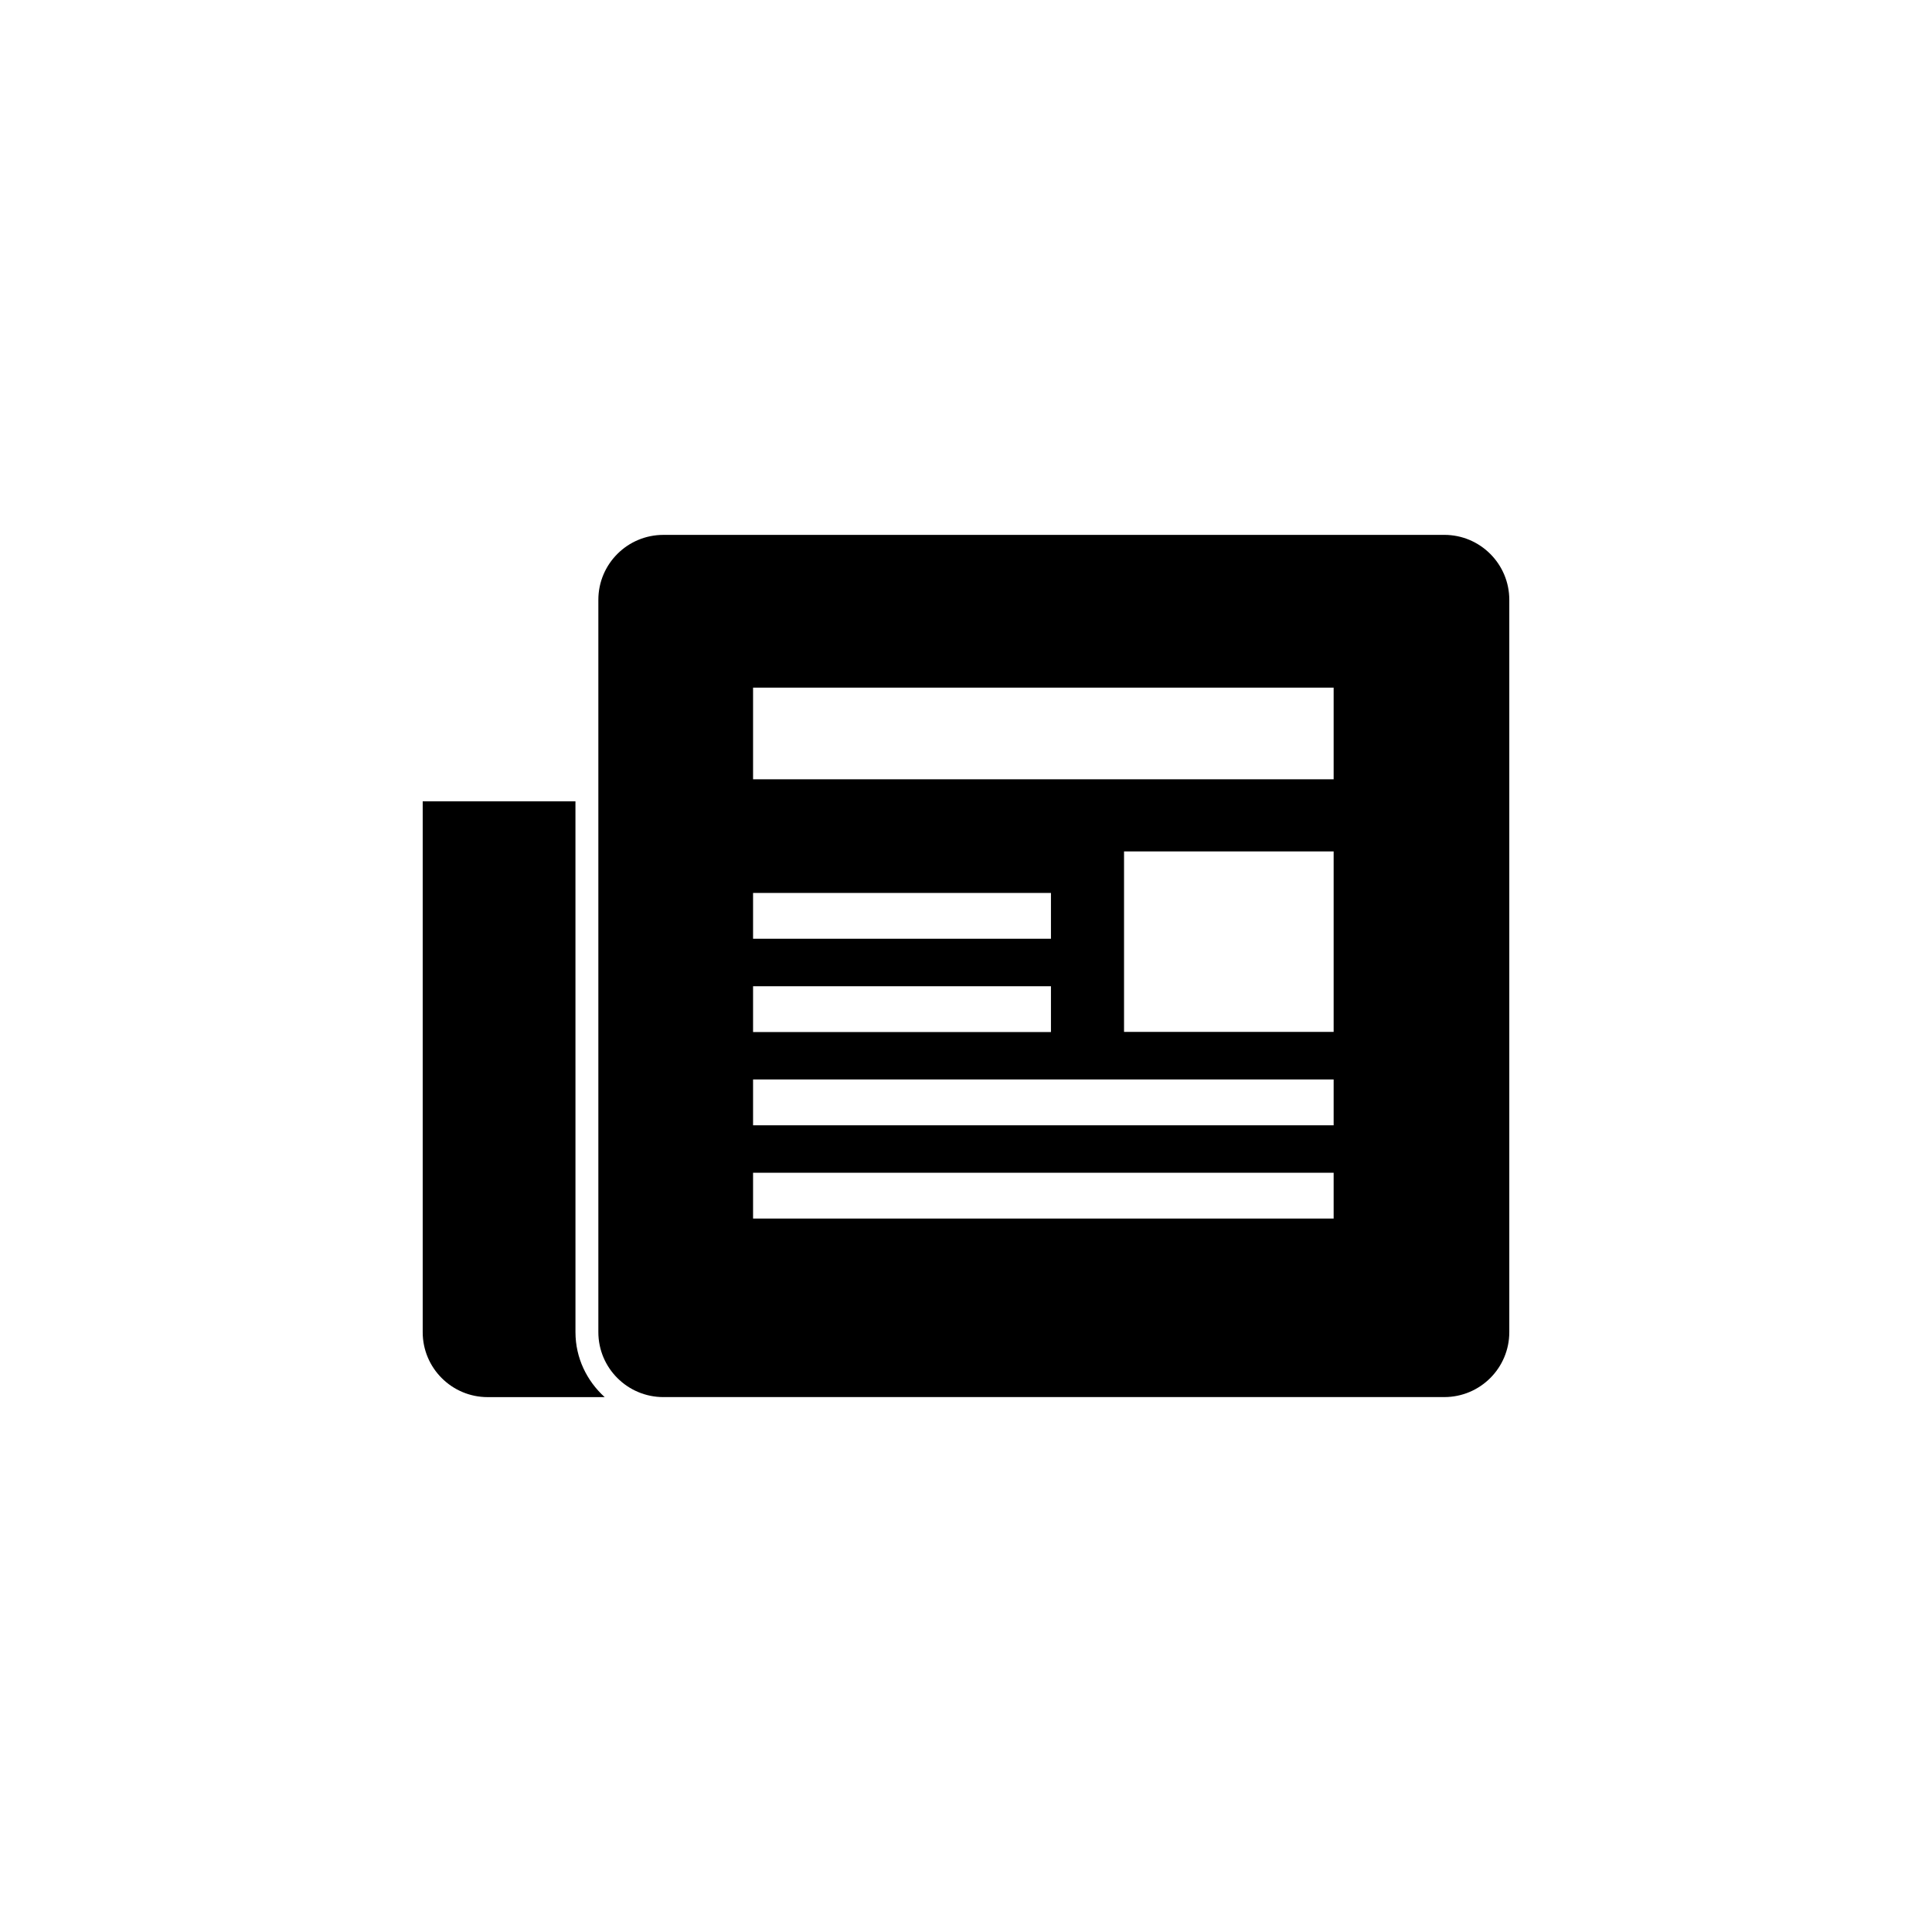
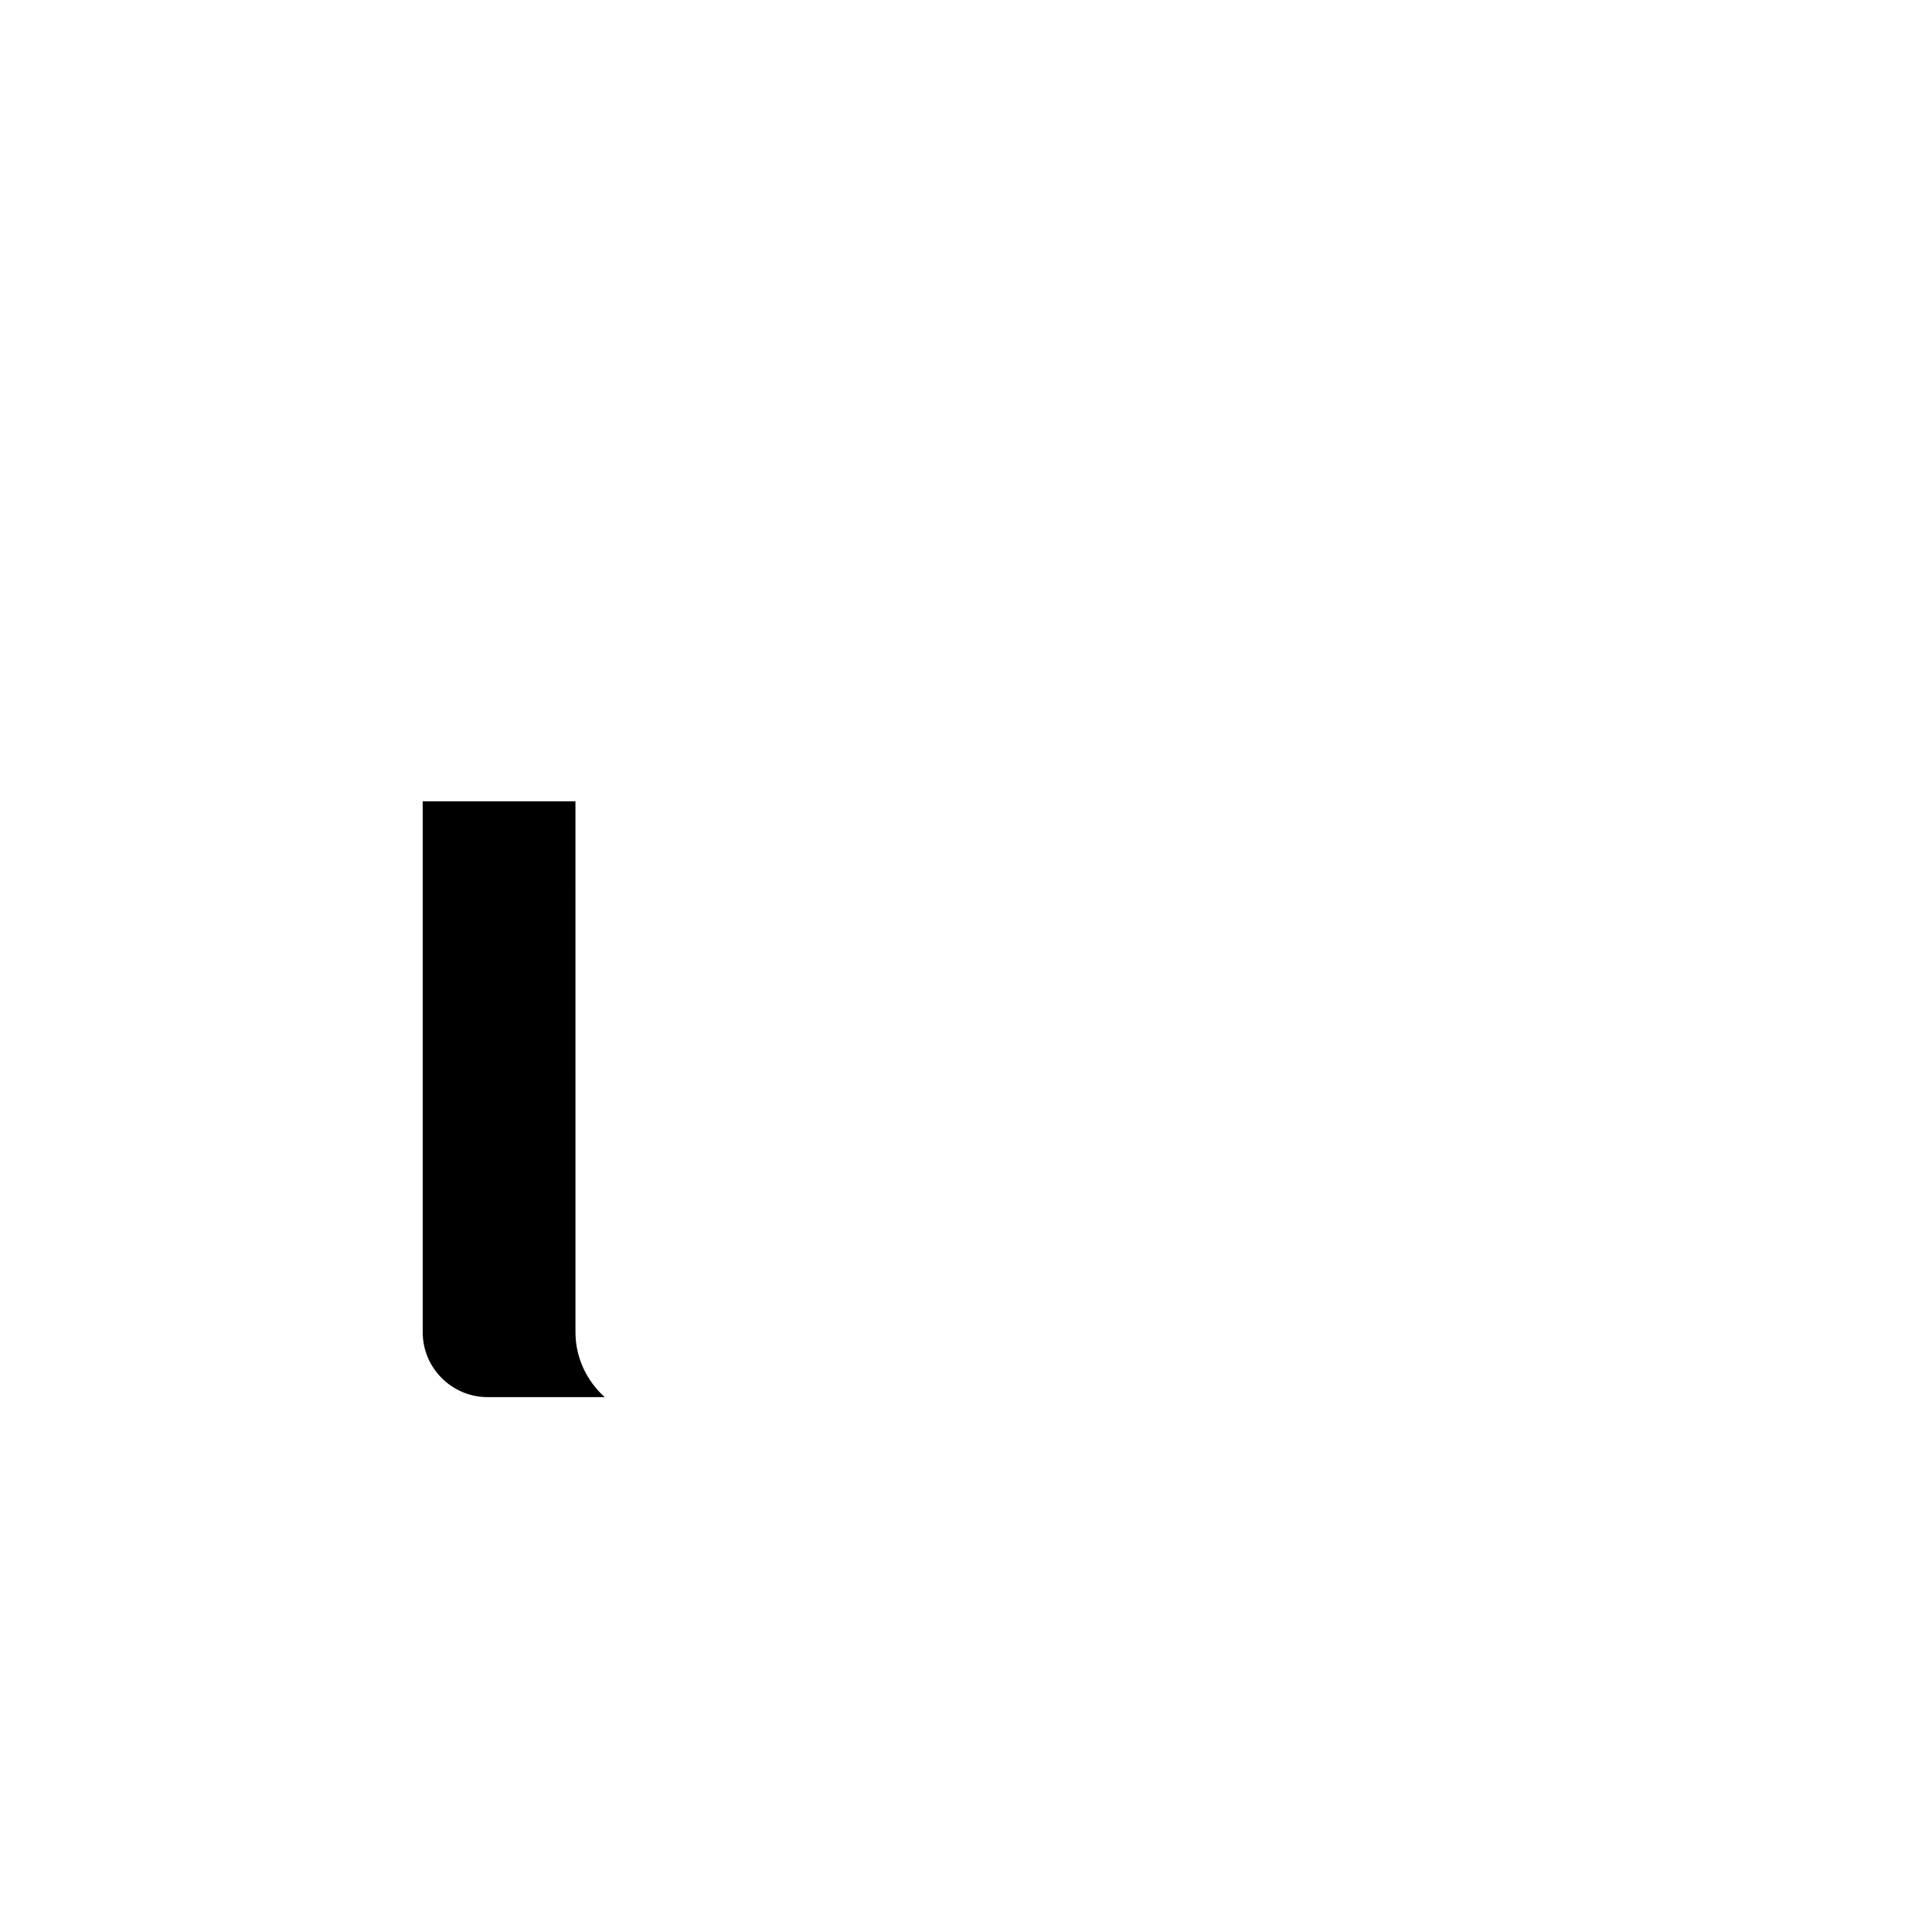
<svg xmlns="http://www.w3.org/2000/svg" fill="#000000" width="800px" height="800px" version="1.1" viewBox="144 144 512 512">
  <g>
-     <path d="m526.76 285.75h-206.96c-9.516 0-17.23 7.707-17.23 17.211v194.07c0 9.5 7.715 17.211 17.23 17.211l206.96-0.004c9.508 0 17.219-7.707 17.219-17.211v-194.07c0-9.496-7.711-17.211-17.219-17.211zm-183.19 94.891h78.945v12.141h-78.945zm0 24.719h78.945v12.141h-78.945zm153.86 61.57h-153.86v-12.141h153.86zm0-24.719h-153.86v-12.148h153.86zm0-24.75h-55.547v-47.828h55.547zm0-66.938h-153.86v-24.289h153.86z" />
    <path d="m296.5 356.35h-40.48v140.69c0 9.5 7.715 17.211 17.211 17.211h31.016c-4.715-4.273-7.742-10.367-7.742-17.211z" />
  </g>
</svg>